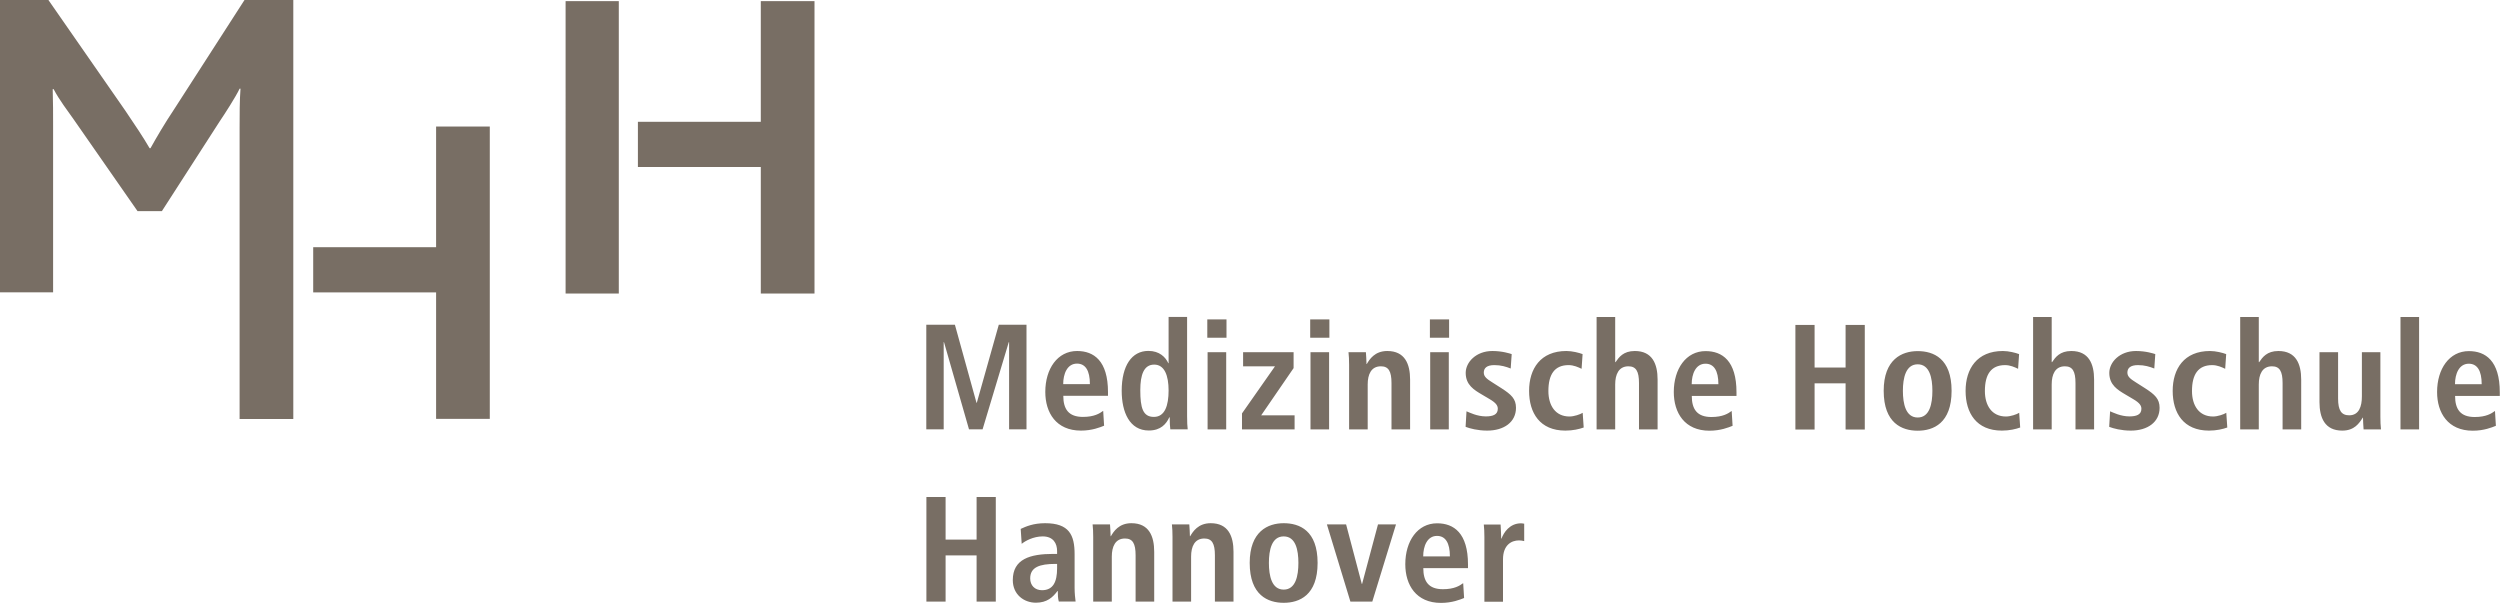
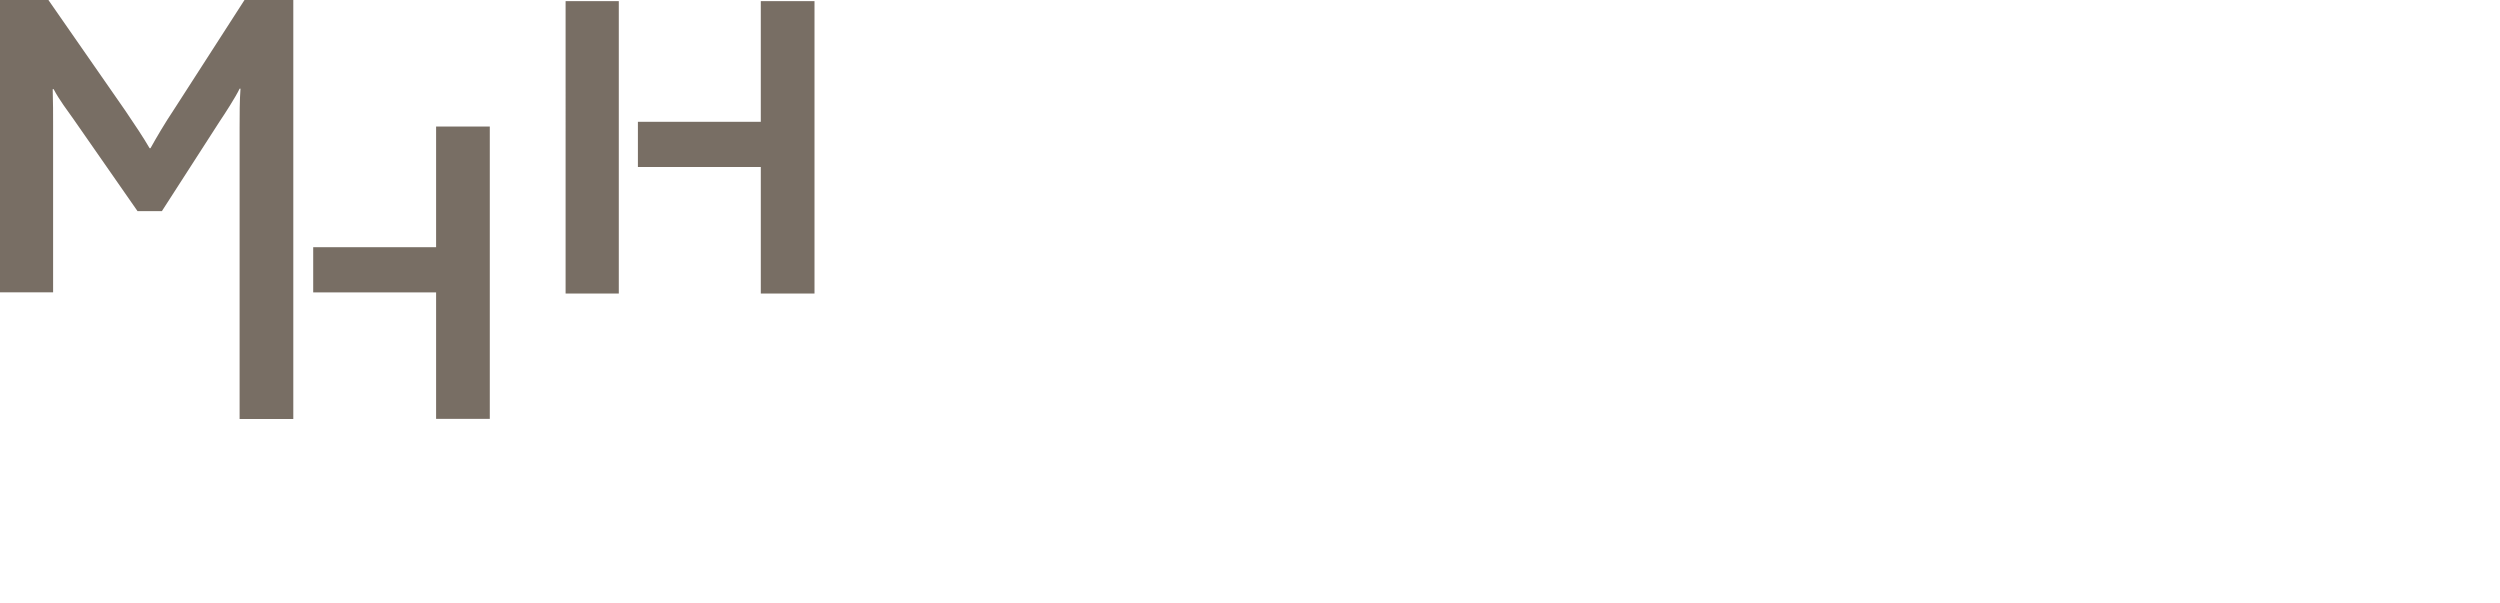
<svg xmlns="http://www.w3.org/2000/svg" id="Layer_1" viewBox="0 0 250 60.28">
  <defs>
    <style>.cls-1{fill-rule:evenodd;}.cls-1,.cls-2{fill:#786e64;stroke-width:0px;}</style>
  </defs>
  <path id="path2487" class="cls-1" d="m0,29.24V0h4.84l7.68,11.05c1.02,1.51,1.77,2.62,2.44,3.77h.09c.62-1.11,1.37-2.4,2.4-3.95L24.45,0h4.88v41.9h-5.37V12.73c0-1.2,0-2.71.09-3.86h-.09c-.4.84-1.46,2.48-2,3.28l-5.77,8.96h-2.44l-6.39-9.18c-.62-.89-1.42-1.91-2-3.02h-.09c.04,1.15.04,2.66.04,3.68v16.64H0Zm31.32-4.52h12.29v-12.07h5.37v29.24h-5.37v-12.65h-12.29v-4.53Zm32.47-12.54h12.29V.11h5.37v29.24h-5.37v-12.65h-12.29v-4.53Zm-7.23,17.17V.11h5.32v29.24h-5.32Z" />
-   <path id="path2499" class="cls-2" d="m92.64,60.16h1.92v-4.62h3.1v4.62h1.92v-10.46h-1.92v4.26h-3.1v-4.26h-1.92v10.46Zm9.52-5.77c.36-.3,1.18-.75,2.11-.75,1.06,0,1.44.7,1.44,1.47v.28h-.37c-2.35,0-4.06.52-4.06,2.62,0,1.44,1.11,2.26,2.31,2.26,1.11,0,1.69-.54,2.16-1.17h.03c0,.37.01.75.1,1.05h1.68c-.04-.3-.1-.81-.1-1.36v-3.37c0-1.93-.55-3.1-2.95-3.1-1.18,0-1.92.33-2.44.57l.1,1.5Zm3.55,2.43c0,1.38-.4,2.2-1.51,2.2-.72,0-1.18-.48-1.18-1.18,0-1.12.94-1.45,2.53-1.45h.16v.43Zm3.61,3.34h1.86v-4.5c0-.99.34-1.81,1.32-1.81.76,0,1.06.49,1.06,1.68v4.63h1.86v-4.98c0-1.56-.52-2.86-2.28-2.86-1.26,0-1.78.84-2.05,1.3h.01-.04c0-.39-.04-.79-.06-1.18h-1.74c.04.34.06.79.06,1.27v6.45Zm7.93,0h1.86v-4.5c0-.99.34-1.81,1.32-1.81.76,0,1.06.49,1.06,1.68v4.63h1.86v-4.98c0-1.56-.52-2.86-2.28-2.86-1.26,0-1.78.84-2.05,1.3h.01-.04c0-.39-.04-.79-.06-1.18h-1.74c.04.34.06.79.06,1.27v6.45Zm9.64-3.87c0-1.29.28-2.65,1.48-2.65s1.47,1.36,1.47,2.65-.27,2.67-1.47,2.67-1.48-1.38-1.48-2.67h0Zm-1.92,0c0,3.24,1.83,3.99,3.4,3.99s3.39-.75,3.39-3.99-1.81-3.97-3.39-3.97-3.4.82-3.4,3.97h0Zm10.07,3.87h2.19l2.37-7.72h-1.8l-1.59,5.95h-.03l-1.57-5.95h-1.92l2.35,7.72Zm11.27-1.84c-.34.25-.88.6-2.02.6-1.44,0-1.96-.79-1.96-2.11h4.47v-.36c0-3.15-1.42-4.12-3.09-4.12-1.96,0-3.18,1.78-3.18,4.09,0,2.08,1.08,3.87,3.57,3.87,1.11,0,1.92-.33,2.31-.49l-.09-1.47Zm-3.99-2.68c0-1.02.4-2.05,1.38-2.05.84,0,1.29.69,1.29,2.05h-2.67Zm6.12,4.53h1.86v-4.23c0-1.44.84-1.9,1.6-1.9.19,0,.36.03.52.07v-1.74c-.1-.01-.19-.04-.31-.04-1.15,0-1.74.93-1.96,1.53h-.03c0-.46-.04-.94-.06-1.41h-1.68c.04.34.06.79.06,1.27v6.45Zm-47.53-17.24h1.74v-10.46h-2.77l-2.2,7.81h-.03l-2.16-7.81h-2.86v10.46h1.74v-8.72h.03l2.5,8.72h1.36l2.62-8.72h.03v8.72Zm9.4-1.84c-.34.25-.88.6-2.02.6-1.44,0-1.96-.79-1.96-2.11h4.47v-.36c0-3.15-1.42-4.12-3.09-4.12-1.96,0-3.18,1.78-3.18,4.09,0,2.08,1.08,3.87,3.57,3.87,1.11,0,1.92-.33,2.31-.49l-.09-1.47Zm-3.99-2.68c0-1.02.4-2.05,1.38-2.05.84,0,1.29.69,1.29,2.05h-2.67Zm10.54-6.72v4.63h-.03c-.27-.6-.88-1.23-1.99-1.23-1.66,0-2.67,1.47-2.67,3.99,0,2.14.79,3.97,2.71,3.97,1.2,0,1.75-.66,2.05-1.32h.04c0,.52.03.97.06,1.2h1.74c-.04-.28-.06-.76-.06-1.32v-9.92h-1.86Zm-2.83,7.32c0-1.54.36-2.55,1.39-2.55s1.44,1.09,1.44,2.59-.37,2.64-1.47,2.64-1.36-.9-1.36-2.68h0Zm6.73,3.93h1.86v-7.72h-1.86v7.72Zm-.03-9.17h1.92v-1.83h-1.92v1.83Zm3.47,9.17h5.26v-1.41h-3.34l3.24-4.72v-1.59h-5.05v1.41h3.19l-3.3,4.71v1.6Zm6.85,0h1.86v-7.72h-1.86v7.72Zm-.03-9.17h1.92v-1.83h-1.92v1.83Zm3.89,9.17h1.86v-4.5c0-.99.34-1.81,1.32-1.81.76,0,1.06.49,1.06,1.68v4.63h1.86v-4.98c0-1.56-.52-2.86-2.28-2.86-1.26,0-1.78.84-2.05,1.3h.01-.04c0-.39-.04-.79-.06-1.18h-1.74c.04.34.06.79.06,1.27v6.45Zm8.11,0h1.86v-7.72h-1.86v7.72Zm-.03-9.17h1.92v-1.83h-1.92v1.83Zm3.59,8.92c.39.15,1.18.37,2.14.37,1.68,0,2.88-.85,2.88-2.28,0-.9-.48-1.33-1.44-1.95l-.91-.58c-.54-.34-.87-.57-.87-.99,0-.46.31-.75,1.06-.75.67,0,1.17.16,1.63.34l.1-1.44c-.18-.06-.94-.31-1.93-.31-1.63,0-2.67,1.12-2.67,2.19,0,1.21.85,1.71,1.63,2.17l.76.45c.67.39.82.67.82.97,0,.6-.52.76-1.2.76-.87,0-1.63-.39-1.93-.51l-.09,1.54Zm11.69-1.41c-.25.16-.87.37-1.32.37-1.42,0-2.11-1.11-2.11-2.55,0-1.65.61-2.59,2.02-2.59.51,0,.97.21,1.3.37l.1-1.47c-.34-.13-1.03-.31-1.62-.31-2.59,0-3.73,1.78-3.73,3.99s1.08,3.97,3.63,3.97c.75,0,1.39-.15,1.83-.31l-.1-1.47Zm1.39,1.66h1.86v-4.5c0-.99.35-1.81,1.32-1.81.76,0,1.06.49,1.06,1.68v4.63h1.86v-4.98c0-1.56-.52-2.86-2.28-2.86-1.15,0-1.59.63-1.92,1.11h-.04v-4.51h-1.86v11.24Zm13.5-1.84c-.34.25-.88.6-2.02.6-1.44,0-1.96-.79-1.96-2.11h4.47v-.36c0-3.15-1.42-4.12-3.09-4.12-1.96,0-3.18,1.78-3.18,4.09,0,2.08,1.08,3.87,3.57,3.87,1.11,0,1.92-.33,2.31-.49l-.09-1.47Zm-3.99-2.68c0-1.02.4-2.05,1.38-2.05.84,0,1.29.69,1.29,2.05h-2.67Zm10.37,4.53h1.92v-4.62h3.1v4.62h1.92v-10.46h-1.92v4.26h-3.1v-4.26h-1.92v10.46Zm10.75-3.87c0-1.29.29-2.65,1.48-2.65s1.47,1.36,1.47,2.65-.27,2.67-1.47,2.67-1.48-1.38-1.48-2.67h0Zm-1.92,0c0,3.24,1.83,3.99,3.4,3.99s3.39-.75,3.39-3.99-1.81-3.97-3.39-3.97-3.4.82-3.4,3.97h0Zm13.55,2.2c-.25.16-.87.37-1.32.37-1.42,0-2.11-1.11-2.11-2.55,0-1.65.61-2.59,2.02-2.59.51,0,.97.21,1.3.37l.1-1.47c-.34-.13-1.03-.31-1.62-.31-2.59,0-3.73,1.78-3.73,3.99s1.08,3.97,3.63,3.97c.75,0,1.39-.15,1.83-.31l-.1-1.47Zm1.39,1.66h1.86v-4.5c0-.99.34-1.81,1.32-1.81.76,0,1.06.49,1.06,1.68v4.63h1.86v-4.98c0-1.56-.52-2.86-2.28-2.86-1.15,0-1.59.63-1.92,1.11h-.04v-4.51h-1.86v11.24Zm7.63-.25c.39.15,1.18.37,2.14.37,1.68,0,2.88-.85,2.88-2.28,0-.9-.48-1.33-1.44-1.95l-.91-.58c-.54-.34-.87-.57-.87-.99,0-.46.31-.75,1.06-.75.67,0,1.17.16,1.63.34l.1-1.44c-.18-.06-.94-.31-1.93-.31-1.63,0-2.67,1.12-2.67,2.19,0,1.21.85,1.71,1.63,2.17l.76.45c.67.39.82.67.82.97,0,.6-.52.76-1.2.76-.87,0-1.63-.39-1.93-.51l-.09,1.54Zm11.69-1.41c-.25.16-.87.37-1.32.37-1.42,0-2.11-1.11-2.11-2.55,0-1.65.61-2.59,2.02-2.59.51,0,.97.21,1.3.37l.1-1.47c-.34-.13-1.03-.31-1.62-.31-2.59,0-3.73,1.78-3.73,3.99s1.08,3.97,3.63,3.97c.75,0,1.39-.15,1.83-.31l-.1-1.47Zm1.39,1.66h1.86v-4.5c0-.99.34-1.81,1.32-1.81.76,0,1.06.49,1.06,1.68v4.63h1.86v-4.98c0-1.56-.52-2.86-2.28-2.86-1.15,0-1.59.63-1.92,1.11h-.04v-4.51h-1.86v11.24Zm14.03-7.72h-1.86v4.42c0,.99-.28,1.89-1.27,1.89-.78,0-1.11-.49-1.11-1.68v-4.63h-1.86v4.98c0,1.56.52,2.86,2.28,2.86,1.21,0,1.69-.73,2.05-1.3h-.02s.04,0,.04,0c0,.39.04.79.06,1.18h1.74c-.04-.34-.06-.79-.06-1.27v-6.45Zm2,7.72h1.86v-11.24h-1.86v11.24Zm9.44-1.84c-.34.25-.88.6-2.02.6-1.44,0-1.96-.79-1.96-2.11h4.47v-.36c0-3.15-1.42-4.12-3.09-4.12-1.96,0-3.18,1.78-3.18,4.09,0,2.08,1.08,3.87,3.57,3.87,1.11,0,1.92-.33,2.31-.49l-.09-1.47Zm-3.99-2.68c0-1.02.4-2.05,1.38-2.05.84,0,1.29.69,1.29,2.05h-2.67Z" />
</svg>